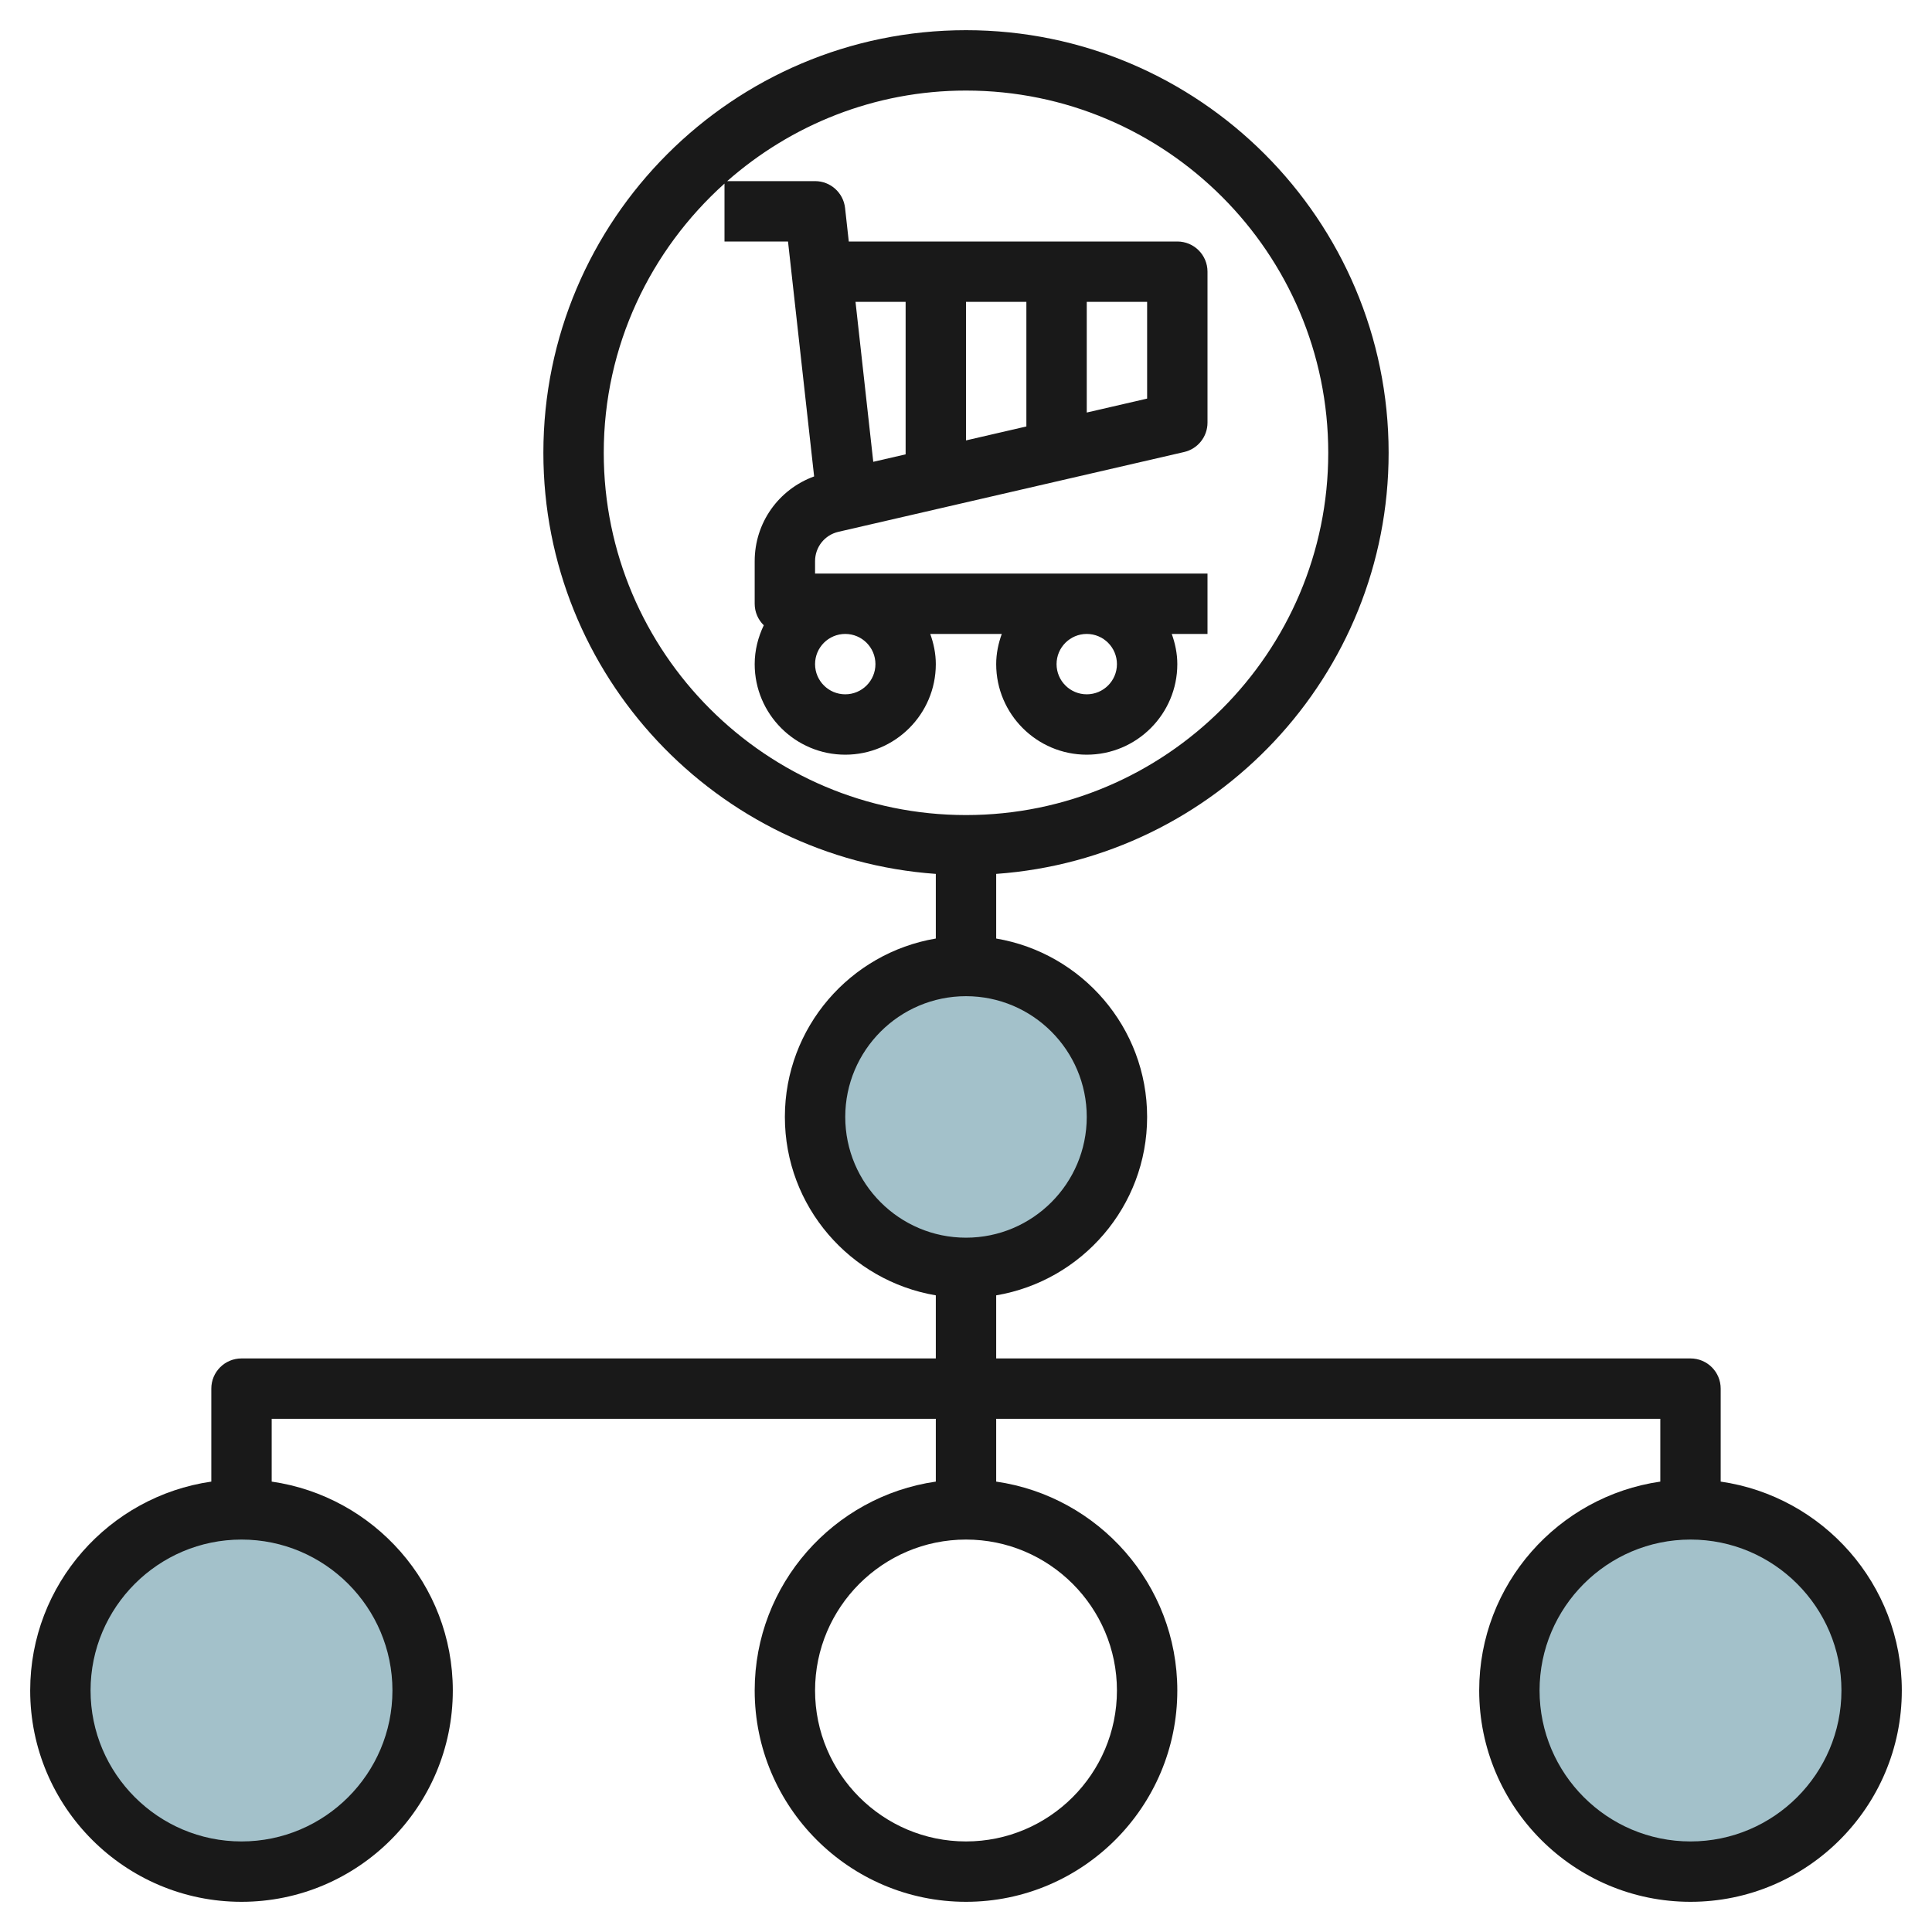
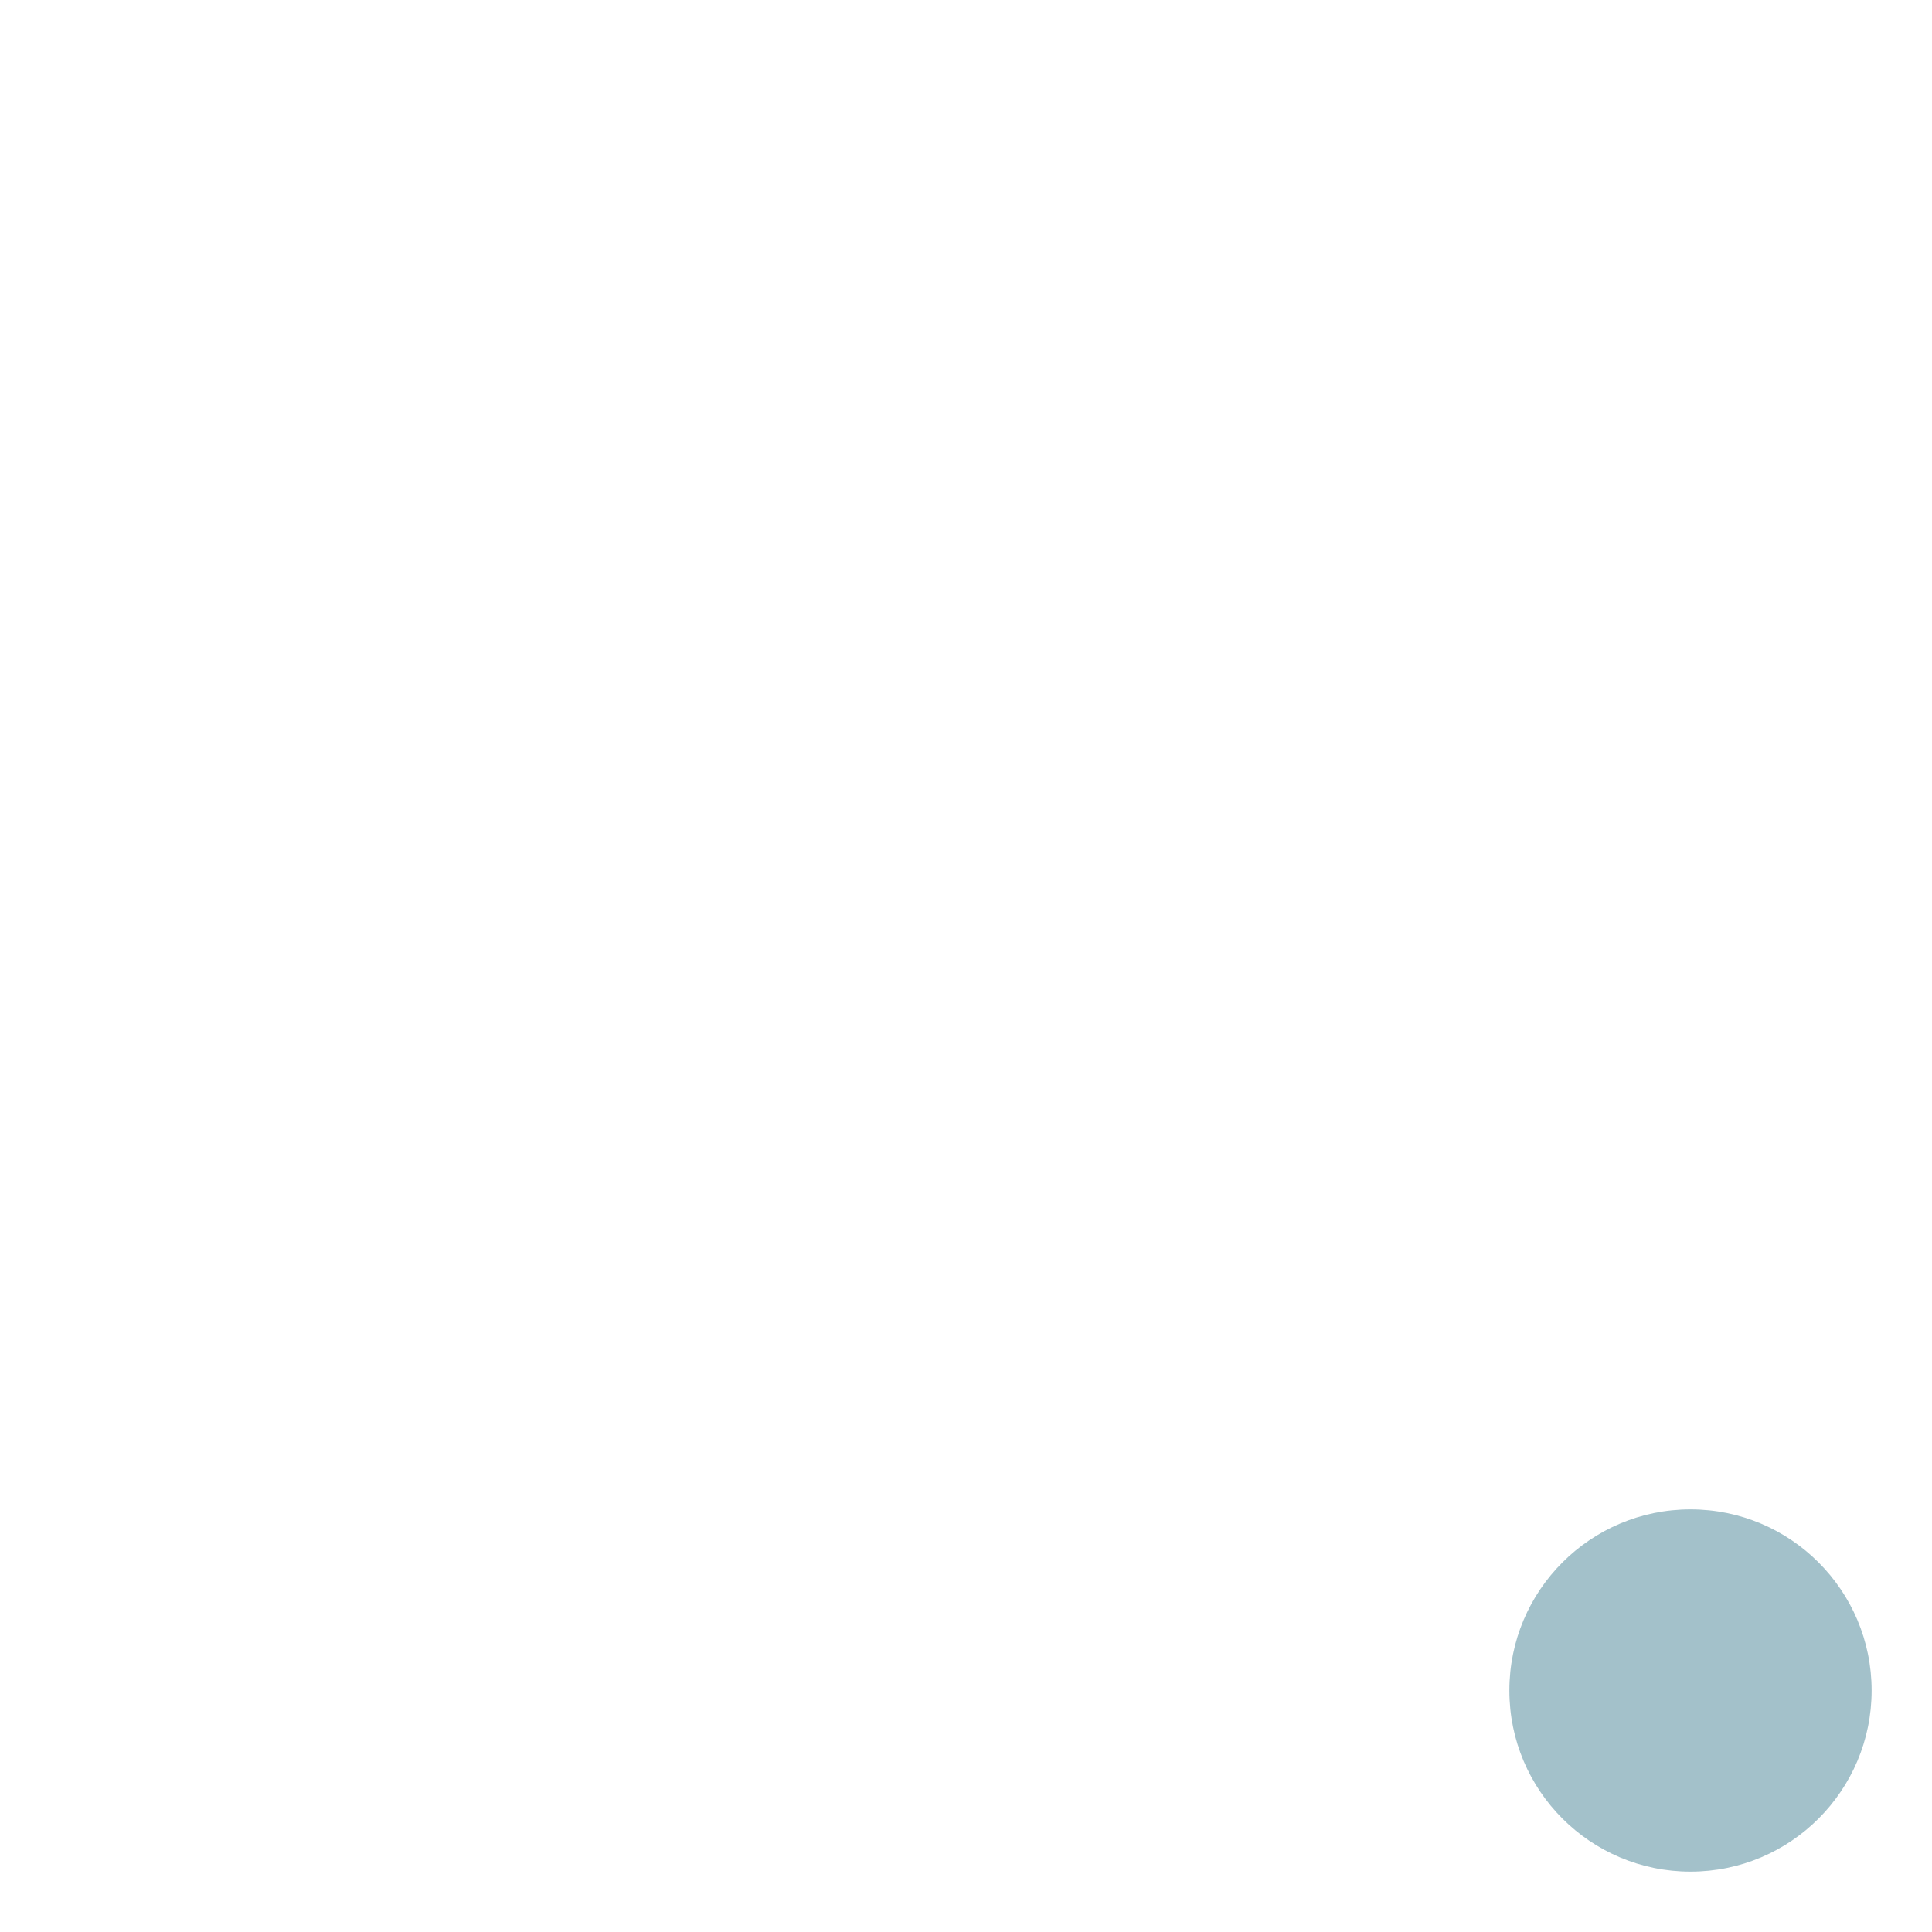
<svg xmlns="http://www.w3.org/2000/svg" id="Layer_3" enable-background="new 0 0 64 64" height="512" viewBox="0 0 64 64" width="512">
  <g>
    <g fill="#a3c1ca">
-       <circle cx="8" cy="56" r="6" />
      <circle cx="56" cy="56" r="6" />
-       <circle cx="32" cy="37" r="5" />
    </g>
-     <path d="m57 49.08v-3.08c0-.553-.447-1-1-1h-23v-2.09c2.833-.478 5-2.942 5-5.91s-2.167-5.431-5-5.91v-2.141c7.253-.516 13-6.567 13-13.949 0-7.72-6.28-14-14-14s-14 6.28-14 14c0 7.382 5.747 13.433 13 13.949v2.141c-2.833.478-5 2.942-5 5.91s2.167 5.431 5 5.91v2.09h-23c-.553 0-1 .447-1 1v3.08c-3.386.488-6 3.401-6 6.92 0 3.859 3.141 7 7 7s7-3.141 7-7c0-3.519-2.614-6.432-6-6.92v-2.08h22v2.08c-3.386.488-6 3.401-6 6.92 0 3.859 3.141 7 7 7s7-3.141 7-7c0-3.519-2.614-6.432-6-6.92v-2.08h22v2.08c-3.386.488-6 3.401-6 6.92 0 3.859 3.141 7 7 7s7-3.141 7-7c0-3.519-2.614-6.432-6-6.92zm-37-34.08c0-3.542 1.552-6.721 4-8.919v1.919h2.104l.865 7.782c-1.173.428-1.969 1.53-1.969 2.809v1.409c0 .28.116.532.301.713-.187.392-.301.825-.301 1.287 0 1.654 1.346 3 3 3s3-1.346 3-3c0-.352-.072-.686-.184-1h2.369c-.113.314-.185.648-.185 1 0 1.654 1.346 3 3 3s3-1.346 3-3c0-.352-.072-.686-.184-1h1.184v-2h-13v-.409c0-.469.318-.869.774-.974l11.45-2.643c.455-.104.776-.508.776-.974v-5c0-.553-.447-1-1-1h-10.883l-.123-1.11c-.057-.507-.484-.89-.994-.89h-2.911c2.115-1.861 4.879-3 7.911-3 6.617 0 12 5.383 12 12s-5.383 12-12 12-12-5.383-12-12zm18-5v3.204l-2 .462v-3.666zm-4 4.127-2 .462v-4.589h2zm-4 .924-1.072.247-.588-5.298h1.66zm-1 6.949c0 .552-.448 1-1 1s-1-.448-1-1 .448-1 1-1 1 .448 1 1zm8 0c0 .552-.448 1-1 1s-1-.448-1-1 .448-1 1-1 1 .448 1 1zm-9 15c0-2.206 1.794-4 4-4s4 1.794 4 4-1.794 4-4 4-4-1.794-4-4zm-15 19c0 2.757-2.243 5-5 5s-5-2.243-5-5 2.243-5 5-5 5 2.243 5 5zm24 0c0 2.757-2.243 5-5 5s-5-2.243-5-5 2.243-5 5-5 5 2.243 5 5zm19 5c-2.757 0-5-2.243-5-5s2.243-5 5-5 5 2.243 5 5-2.243 5-5 5z" fill="#191919" />
  </g>
</svg>